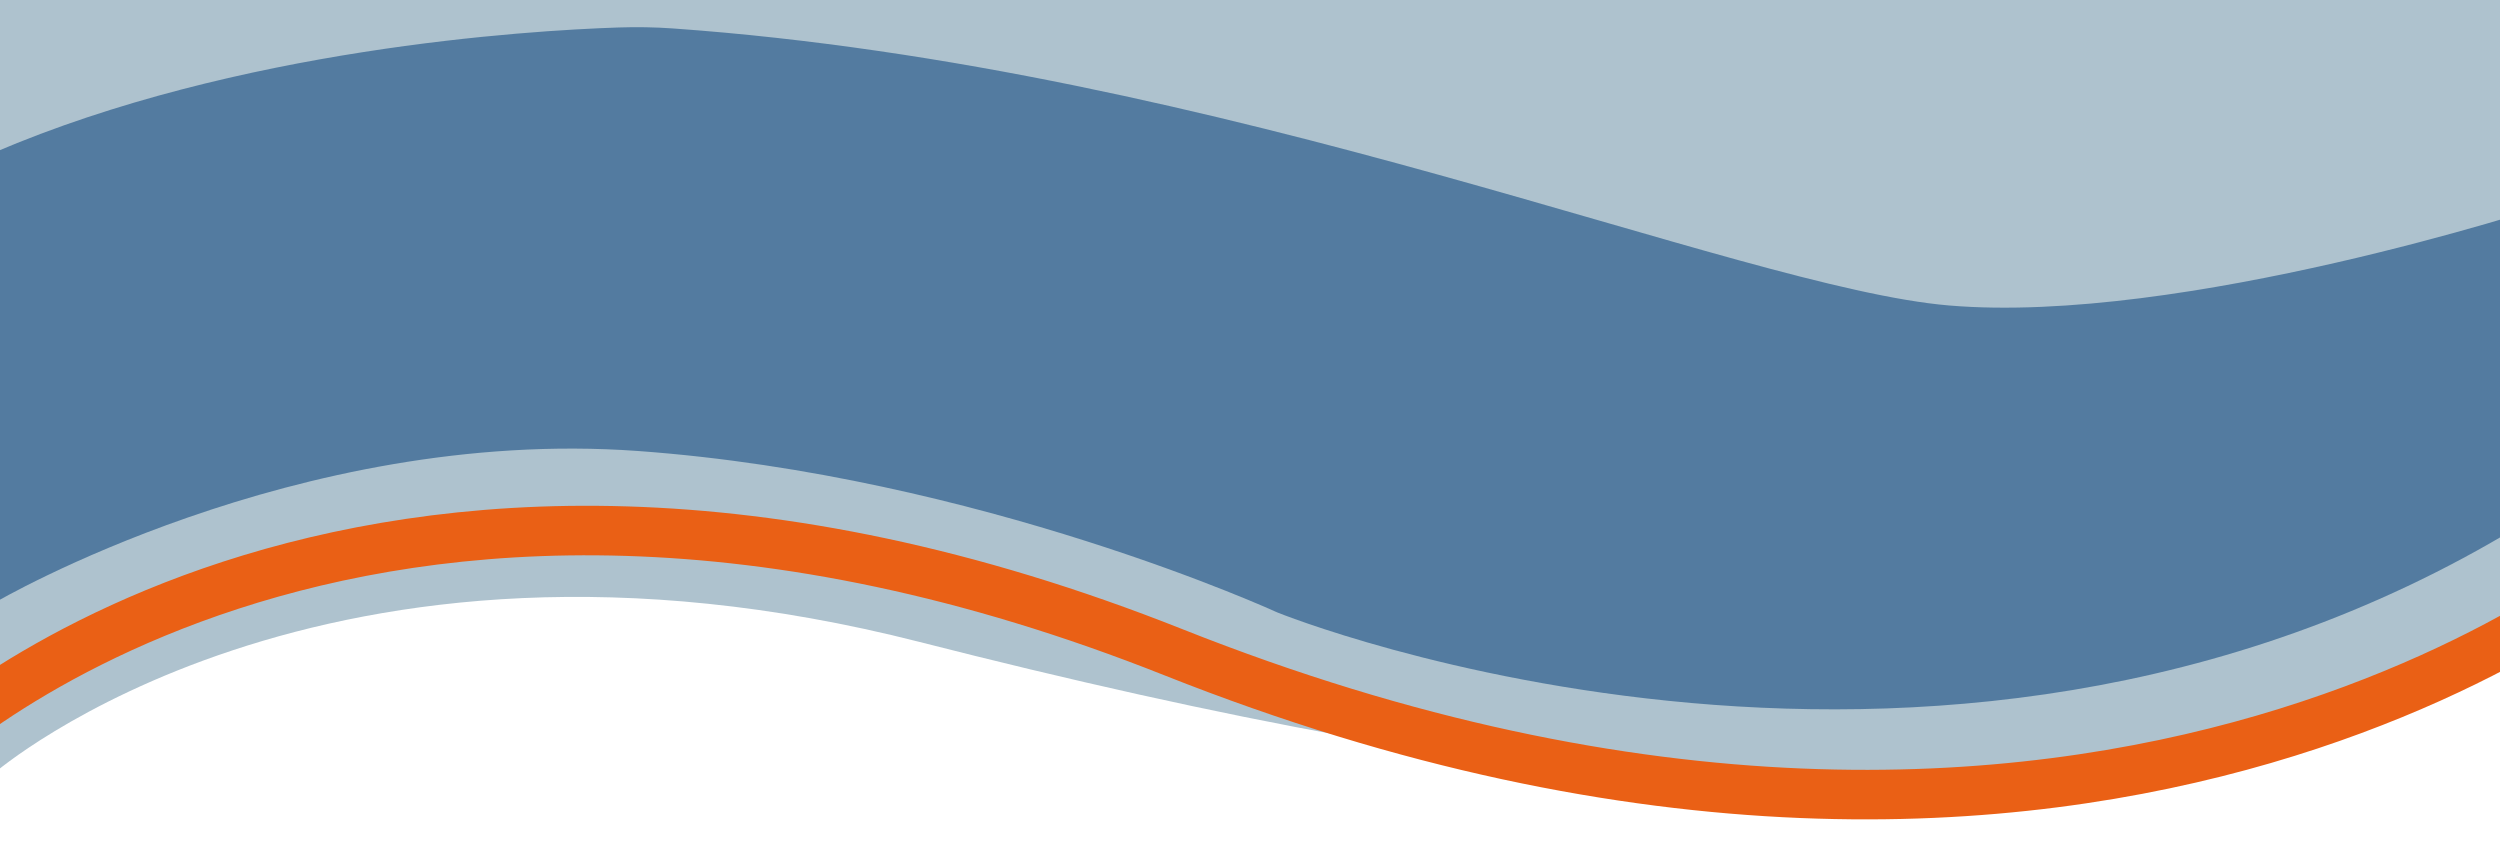
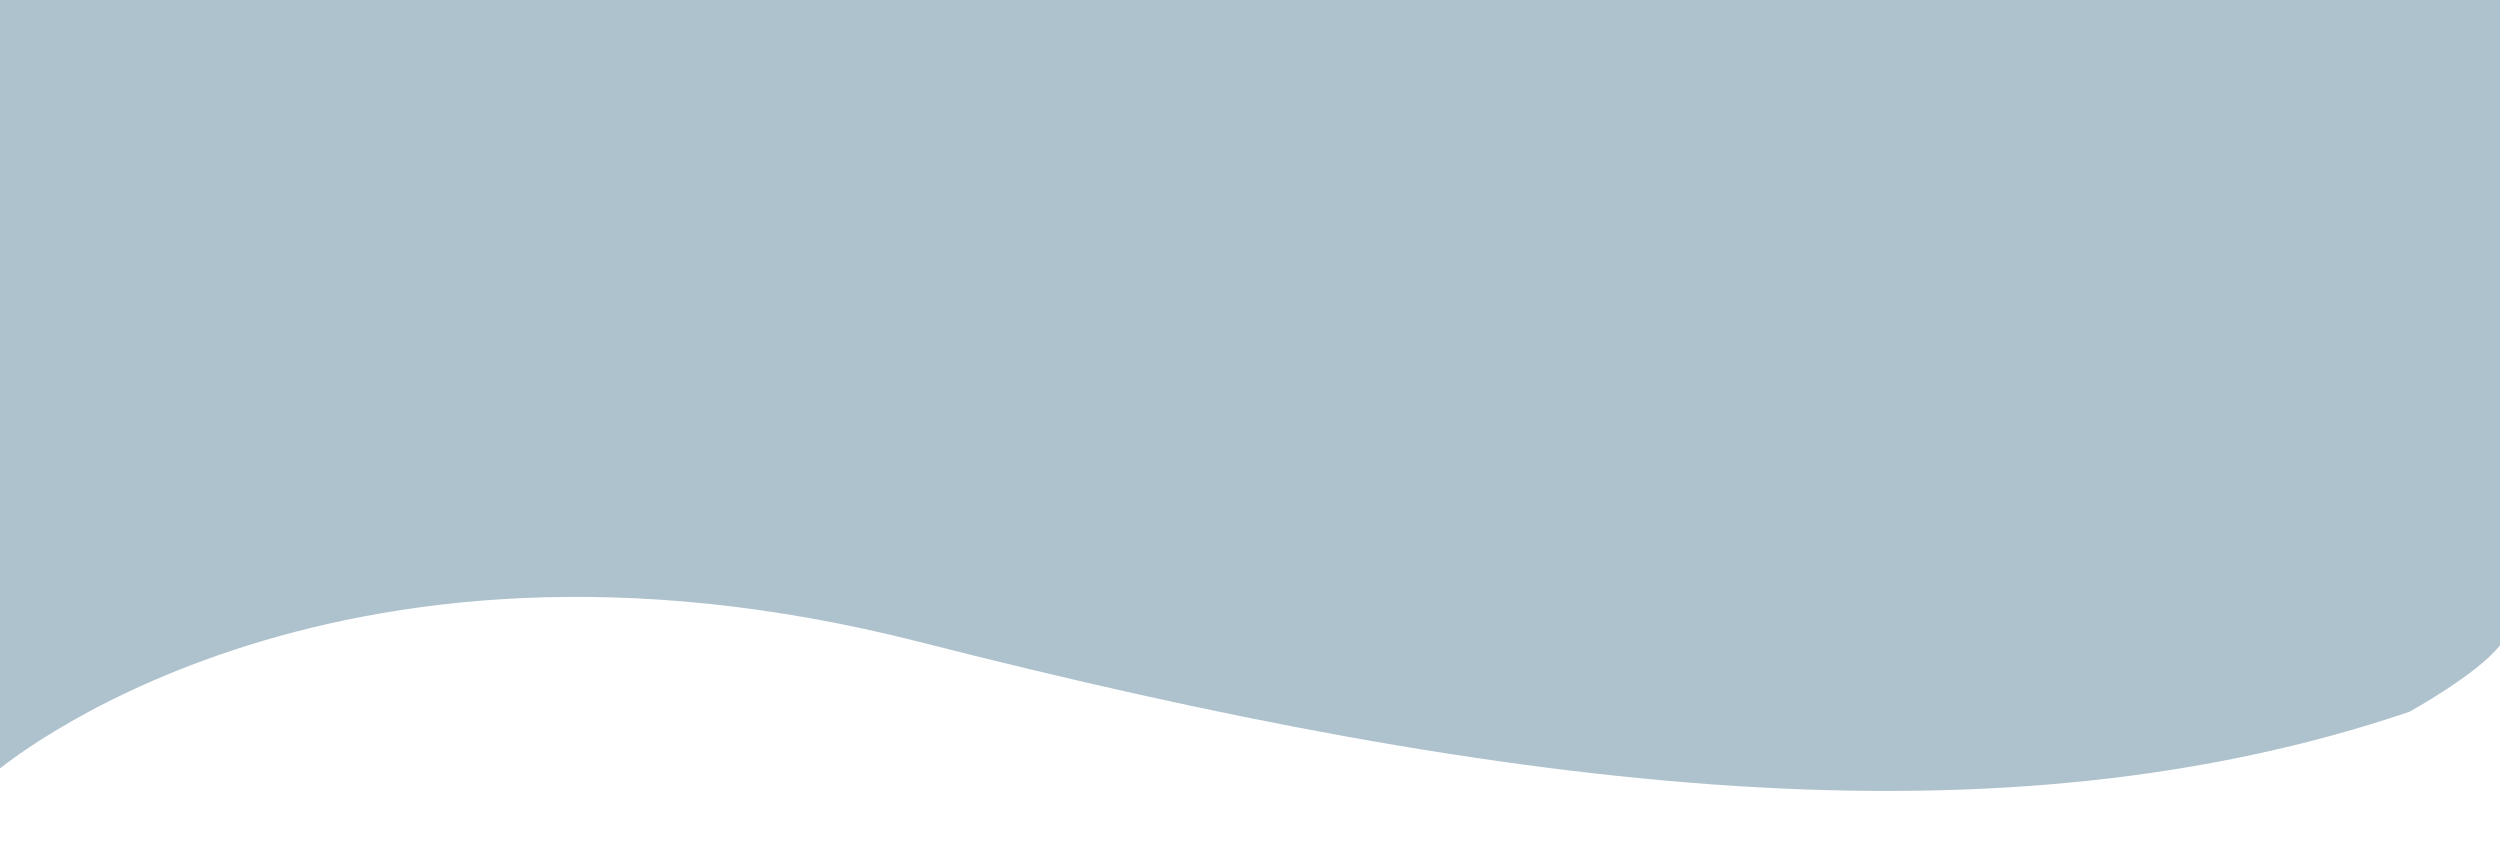
<svg xmlns="http://www.w3.org/2000/svg" xmlns:xlink="http://www.w3.org/1999/xlink" version="1.1" id="Calque_1" x="0px" y="0px" viewBox="0 0 1918.2 647.34" style="enable-background:new 0 0 1918.2 647.34;" xml:space="preserve">
  <style type="text/css">
	.st0{fill:#FFFFFF;}
	.st1{opacity:0.4;fill-rule:evenodd;clip-rule:evenodd;fill:#0A437A;}
	.st2{fill:#0A437A;}
	.st3{opacity:0.15;}
	.st4{fill:#EA6015;}
	.st5{fill-rule:evenodd;clip-rule:evenodd;fill:#0A437A;stroke:#FFFFFF;stroke-width:10;stroke-miterlimit:10;}
	.st6{fill:#DD0647;}
	.st7{fill:#010202;}
	.st8{fill:none;}
	.st9{opacity:0.4;fill:#0A437A;}
	.st10{opacity:0.4;}
	.st11{fill:#EF7B0F;}
	.st12{fill-rule:evenodd;clip-rule:evenodd;fill:#FFFFFF;}
	.st13{fill-rule:evenodd;clip-rule:evenodd;fill:#0A437A;}
	.st14{opacity:0.5;}
	.st15{fill:#95B0DD;}
	.st16{fill:#FFFFFF;stroke:#0A437A;stroke-width:4;stroke-miterlimit:10;}
	.st17{fill:none;stroke:#EF7B0F;stroke-width:4;stroke-miterlimit:10;}
	.st18{fill-rule:evenodd;clip-rule:evenodd;fill:#EA6015;stroke:#FFFFFF;stroke-width:10;stroke-miterlimit:10;}
	.st19{opacity:0.5;fill:#0A437A;}
	.st20{fill-rule:evenodd;clip-rule:evenodd;fill:#EA6015;}
	.st21{opacity:0.3;fill:#0A437A;}
	.st22{fill:#105C89;}
	.st23{opacity:0.5;clip-path:url(#SVGID_00000103231051165771892250000011882981961918006415_);}
	.st24{fill:#105C89;stroke:#EF7B0F;stroke-miterlimit:10;}
	.st25{fill-rule:evenodd;clip-rule:evenodd;fill:#EF7B0F;}
	.st26{opacity:0.5;clip-path:url(#SVGID_00000106130898980815822500000010578277843249997189_);}
	.st27{fill:#EA6015;stroke:#EF7B0F;stroke-miterlimit:10;}
	.st28{display:none;opacity:0.7;fill:#0A437A;}
	.st29{fill:none;stroke:#EA6015;stroke-width:38;stroke-miterlimit:10;}
	.st30{opacity:0.55;fill:#0A437A;}
</style>
  <g>
    <defs>
      <path id="SVGID_00000000913800821530368630000010399241650759392914_" d="M-4.4,593.16c0,0,251.07-217.64,709.94-100.61    c459.28,117.13,829.74,159.77,1143.13,53.59c0,0,52.27-28.76,69.53-51.05V0L-4.4-3.01V593.16z" />
    </defs>
    <use xlink:href="#SVGID_00000000913800821530368630000010399241650759392914_" style="overflow:visible;fill:#AEC2CE;" />
    <clipPath id="SVGID_00000098932114217575819950000018297354260493676704_">
      <use xlink:href="#SVGID_00000000913800821530368630000010399241650759392914_" style="overflow:visible;" />
    </clipPath>
  </g>
-   <path class="st28" d="M796.21,393.78c-148.19-30.07-291.92-57.48-445.91-42.06C244.01,362.37,60.89,398.23-6.14,474.11  c-14.34,16.24-21.99,39.49-28.38,58.53c-3.36,10.03-6.33,20.43-8.83,31c-0.37,1.43-0.7,2.63-1.12,3.73c-0.41,1.1-0.95,2.1-1.8,3.11  c-0.85,1.01-2.02,2.04-3.69,3.21c-1.65,1.18-3.76,2.51-6.58,4.14c-4.26,2.9-8.72,5.94-13.61,9.05c-2.45,1.55-4.89,3.14-7.48,4.74  c-2.56,1.6-5.27,3.21-7.94,4.84c-5.38,3.26-11.17,6.56-17.07,9.87c-2.97,1.65-6.04,3.31-9.15,4.95c-3.08,1.65-6.24,3.29-9.47,4.92  c-12.93,6.51-26.79,12.81-41.54,18.36c-7.42,2.77-14.99,5.34-22.81,7.63c-7.82,2.29-15.89,4.29-24.19,5.9  c-16.55,3.44-34.02,4.95-52.28,3.92c-9.13-0.52-18.47-1.67-27.99-3.54c-9.5-1.92-19.17-4.7-29-8.45  c-19.66-7.51-39.75-18.97-59.52-35.91c-19.71-16.94-38.96-39.35-55.83-68.91c-1.2-2.17-3.8-8.29-5.98-15.18  c-2.1-6.87-3.85-14.51-3.48-19.45c4.43-18.63,9.71-37.22,15.99-55.88c6.25-18.66,13.62-37.41,22.3-56.46l1.62-3.57l1.71-3.6  l3.46-7.2l3.68-7.27l1.86-3.63c0.62-1.21,1.31-2.45,1.96-3.68l3.98-7.36l4.26-7.47l2.17-3.74l2.3-3.81l2.31-3.8  c0.77-1.26,1.54-2.52,2.39-3.83l5.02-7.76c1.72-2.61,3.6-5.31,5.41-7.95l1.38-1.99l0.69-0.99l0.75-1.03l2.99-4.11l3.02-4.1  c0.49-0.67,1.06-1.4,1.61-2.1l1.66-2.13l3.42-4.35l1.76-2.21l1.92-2.31c2.58-3.06,5.14-6.14,7.83-9.14c2.71-2.99,5.4-5.99,8.2-8.92  c2.83-2.91,5.71-5.8,8.56-8.7l7.81-7.3l7.15-6.59c1.2-1.09,2.38-2.21,3.6-3.27l3.67-3.14l7.37-6.25l7.41-6.21l7.55-5.92l7.59-5.88  l3.81-2.93l3.85-2.8c5.15-3.71,10.31-7.41,15.5-11.08c5.21-3.56,10.47-7,15.73-10.48c5.25-3.54,10.57-6.74,15.9-10.01  c5.32-3.25,10.66-6.57,16.04-9.57c5.37-3.06,10.76-6.14,16.16-9.14l16.26-8.61l4.08-2.14l4.08-2.04l8.18-4.04l8.2-4.02  c2.73-1.35,5.47-2.55,8.21-3.83c5.48-2.51,10.97-5.06,16.46-7.5l16.5-7.06l4.13-1.76l4.13-1.67l8.27-3.31l8.28-3.29  c2.76-1.12,5.52-2.09,8.28-3.14c188.53-71.29,404.23-97.53,610.48-79.03c59.93,5.38,120.19,14.01,178.79,25.64  c184.52,36.65,358.39,103.06,531.94,165.34c141.24,50.68,303,118.93,462.73,95.58c110.17-16.11,184.19-76.56,226.73-158.3  c10.13-19.46,47.21-153.68,90.09-124.35c10.55,7.51,21.63,23.13,31.04,46.58c41.77,104.13,15.19,200.32-65.23,287.71  c-32.04,34.82-83.73,71.85-131.45,91.86c-29.41,12.33-59.72,23.22-91.14,31.69c-207.43,55.9-428.24,49.46-632.74,3.18  c-59.12-13.38-79.45-18.88-138.58-32.25c-59.64-13.48-117.92-48.89-177.84-61.52c-7.14-1.5-13.51-2.84-19.06-4.01" />
-   <path class="st29" d="M-70.14,586.88c0,0,335.22-338.7,970.57-86.39c721.68,286.59,1132.19-81.52,1132.19-81.52" />
-   <path class="st28" d="M-4.4,87.29v384.89c0,0,142.87-141.66,499.36-123.45c264.58,13.52,421.79,88.5,486.29,109.56  c62.17,20.3,134.73,39.87,174.69,50.08c162,41.37,462.3,82.44,762.26-89.41v-218c0,0-91.43,166.23-373.52,108.69  c-13.41-2.73-60.27-11.66-73.14-16.29c-103.31-37.14-604.4-217.64-756.71-243.48c-18.5-3.14-43.36-8.4-66.05-11.22  C557.56,27.34,298.76-15.78-4.4,87.29z" />
-   <path class="st30" d="M-3.55,462.13c0,0,230.37-135.12,492.99-116.09c262.62,19.03,490.67,123.9,490.67,123.9  s522.19,211.73,973.85-79.48V157.61c0,0-279.75,91.98-458.64,76.76C1333.52,220.6,940.75,51.97,516.27,21.82  c-13.86-0.98-27.76-1.21-41.64-0.74C403.92,23.44,182.17,37.16-4.4,117.01L-3.55,462.13z" />
</svg>